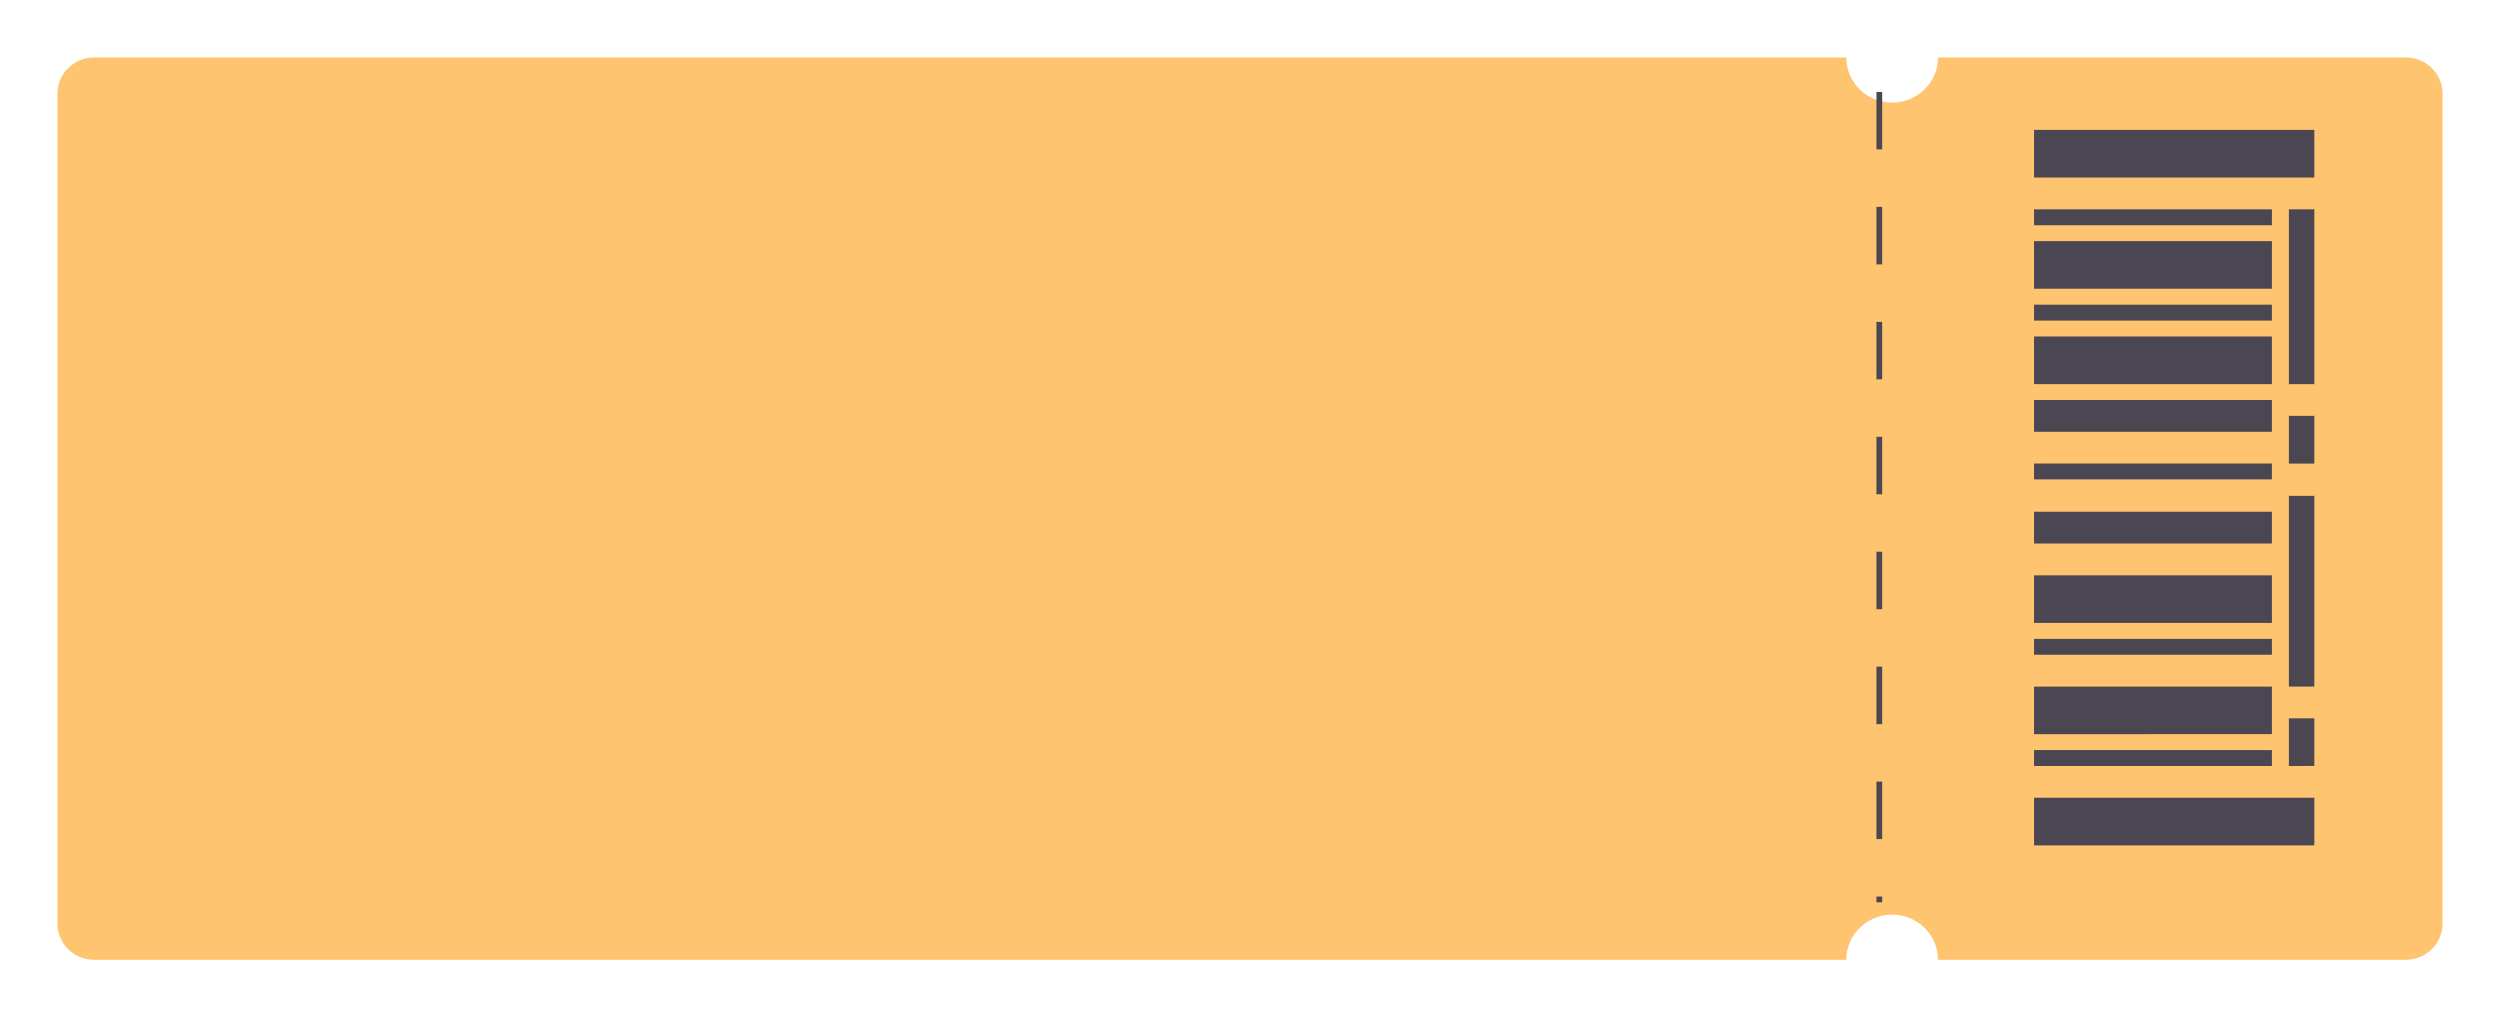
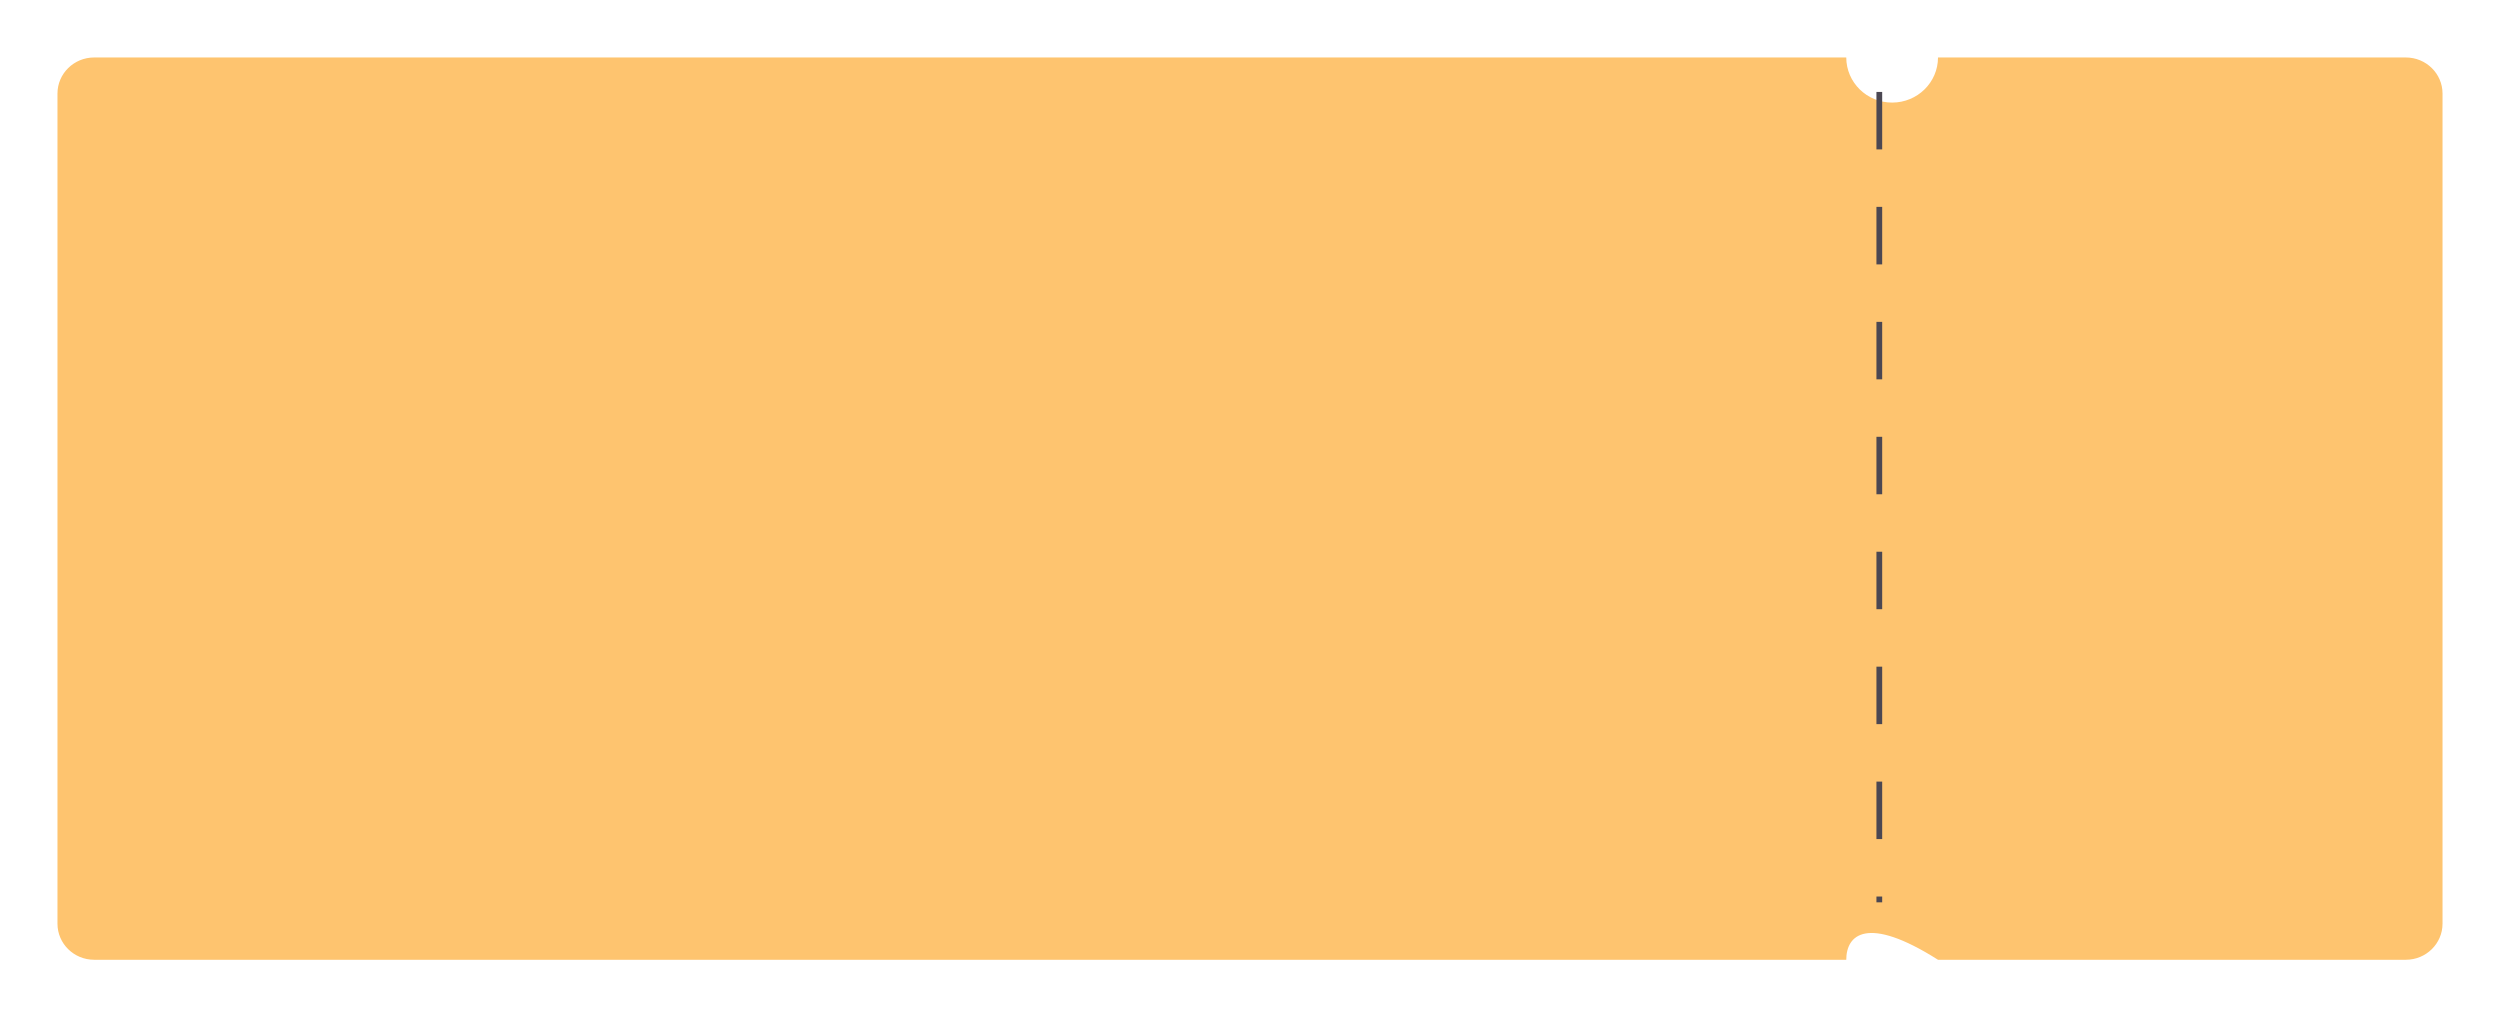
<svg xmlns="http://www.w3.org/2000/svg" width="435" height="177" viewBox="0 0 435 177" fill="none">
  <g filter="url(#filter0_d_494_2005)">
-     <path d="M327.231 15.85C331.638 15.85 335.212 12.335 335.212 8H416.615C420.142 8 423 10.812 423 14.28V158.72C423 162.188 420.142 165 416.615 165H335.212C335.212 160.665 331.638 157.15 327.231 157.15C322.823 157.15 319.25 160.665 319.25 165H14.385C10.858 165 8 162.188 8 158.72V14.28C8 10.812 10.858 8 14.385 8H319.25C319.25 12.335 322.823 15.85 327.231 15.85Z" fill="#FEC46F" />
+     <path d="M327.231 15.85C331.638 15.85 335.212 12.335 335.212 8H416.615C420.142 8 423 10.812 423 14.28V158.72C423 162.188 420.142 165 416.615 165H335.212C322.823 157.15 319.25 160.665 319.25 165H14.385C10.858 165 8 162.188 8 158.72V14.28C8 10.812 10.858 8 14.385 8H319.25C319.25 12.335 322.823 15.85 327.231 15.85Z" fill="#FEC46F" />
  </g>
  <path d="M327 16C327 128.8 327 157 327 157" stroke="#4B4752" stroke-dasharray="10 10" />
  <g clip-path="url(#clip0_494_2005)">
    <path d="M353.92 94.575L353.92 89.041L395.313 89.041L395.313 94.575L353.92 94.575ZM353.92 108.395L353.92 100.103L395.313 100.103L395.313 108.395L353.92 108.395ZM353.92 113.923L353.92 111.159L395.313 111.159L395.313 113.923L353.92 113.923ZM353.92 133.282L353.92 130.512L395.313 130.512L395.313 133.282L353.92 133.282ZM353.92 127.748L353.92 119.463L395.313 119.463L395.313 127.742L353.92 127.748ZM353.92 50.247L353.92 41.955L395.313 41.955L395.313 50.241L353.92 50.241L353.92 50.247ZM353.92 66.837L353.92 58.545L395.313 58.545L395.313 66.837L353.92 66.837ZM353.92 55.781L353.92 53.011L395.313 53.011L395.313 55.781L353.92 55.781ZM398.265 66.837L398.265 36.428L402.694 36.428L402.694 66.837L398.265 66.837ZM353.92 147.102L353.92 138.81L402.694 138.81L402.694 147.102L353.92 147.102ZM398.265 80.662L398.265 72.365L402.694 72.365L402.694 80.662L398.265 80.662ZM353.92 39.191L353.92 36.428L395.313 36.428L395.313 39.191L353.92 39.191ZM353.92 30.893L353.92 22.602L402.694 22.602L402.694 30.893L353.92 30.893ZM353.92 75.128L353.92 69.601L395.313 69.601L395.313 75.128L353.92 75.128ZM398.265 133.282L398.265 124.991L402.694 124.991L402.694 133.276L398.265 133.282ZM398.265 119.463L398.265 86.284L402.694 86.284L402.694 119.463L398.265 119.463ZM353.92 83.42L353.92 80.656L395.313 80.656L395.313 83.42L353.92 83.42Z" fill="#4B4752" />
  </g>
  <defs>
    <filter id="filter0_d_494_2005" x="0" y="0" width="435" height="177" filterUnits="userSpaceOnUse" color-interpolation-filters="sRGB">
      <feFlood flood-opacity="0" result="BackgroundImageFix" />
      <feColorMatrix in="SourceAlpha" type="matrix" values="0 0 0 0 0 0 0 0 0 0 0 0 0 0 0 0 0 0 127 0" result="hardAlpha" />
      <feOffset dx="2" dy="2" />
      <feGaussianBlur stdDeviation="5" />
      <feComposite in2="hardAlpha" operator="out" />
      <feColorMatrix type="matrix" values="0 0 0 0 0 0 0 0 0 0 0 0 0 0 0 0 0 0 0.25 0" />
      <feBlend mode="normal" in2="BackgroundImageFix" result="effect1_dropShadow_494_2005" />
      <feBlend mode="normal" in="SourceGraphic" in2="effect1_dropShadow_494_2005" result="shape" />
    </filter>
    <clipPath id="clip0_494_2005">
-       <rect width="124.5" height="49.481" fill="white" transform="translate(353.566 147.102) rotate(-90)" />
-     </clipPath>
+       </clipPath>
  </defs>
</svg>